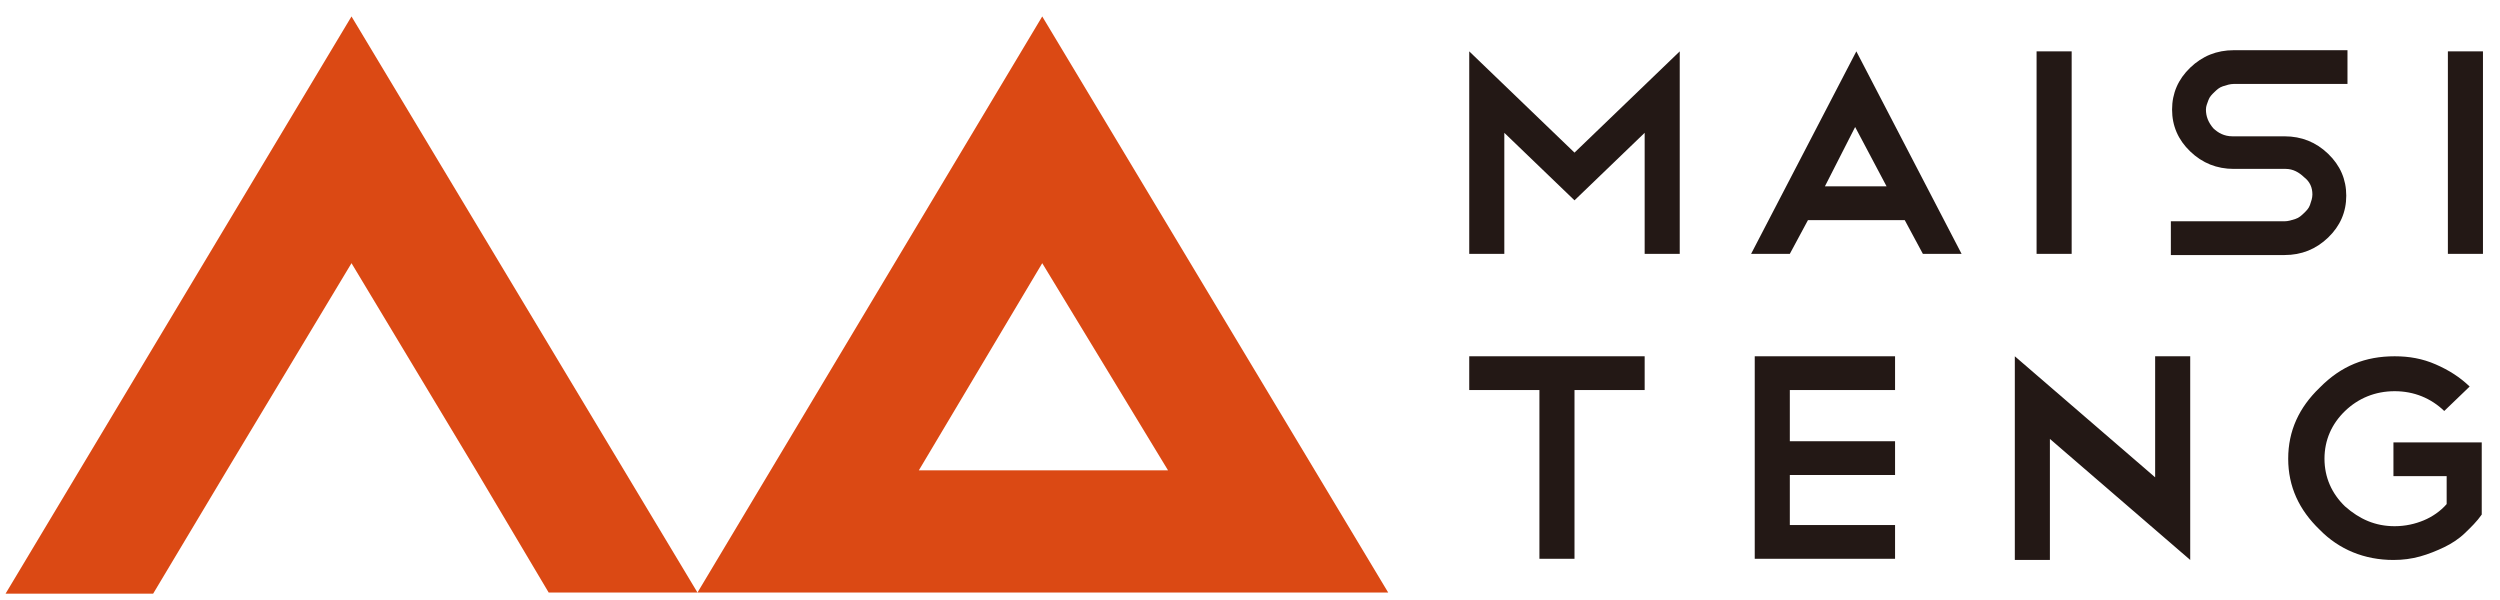
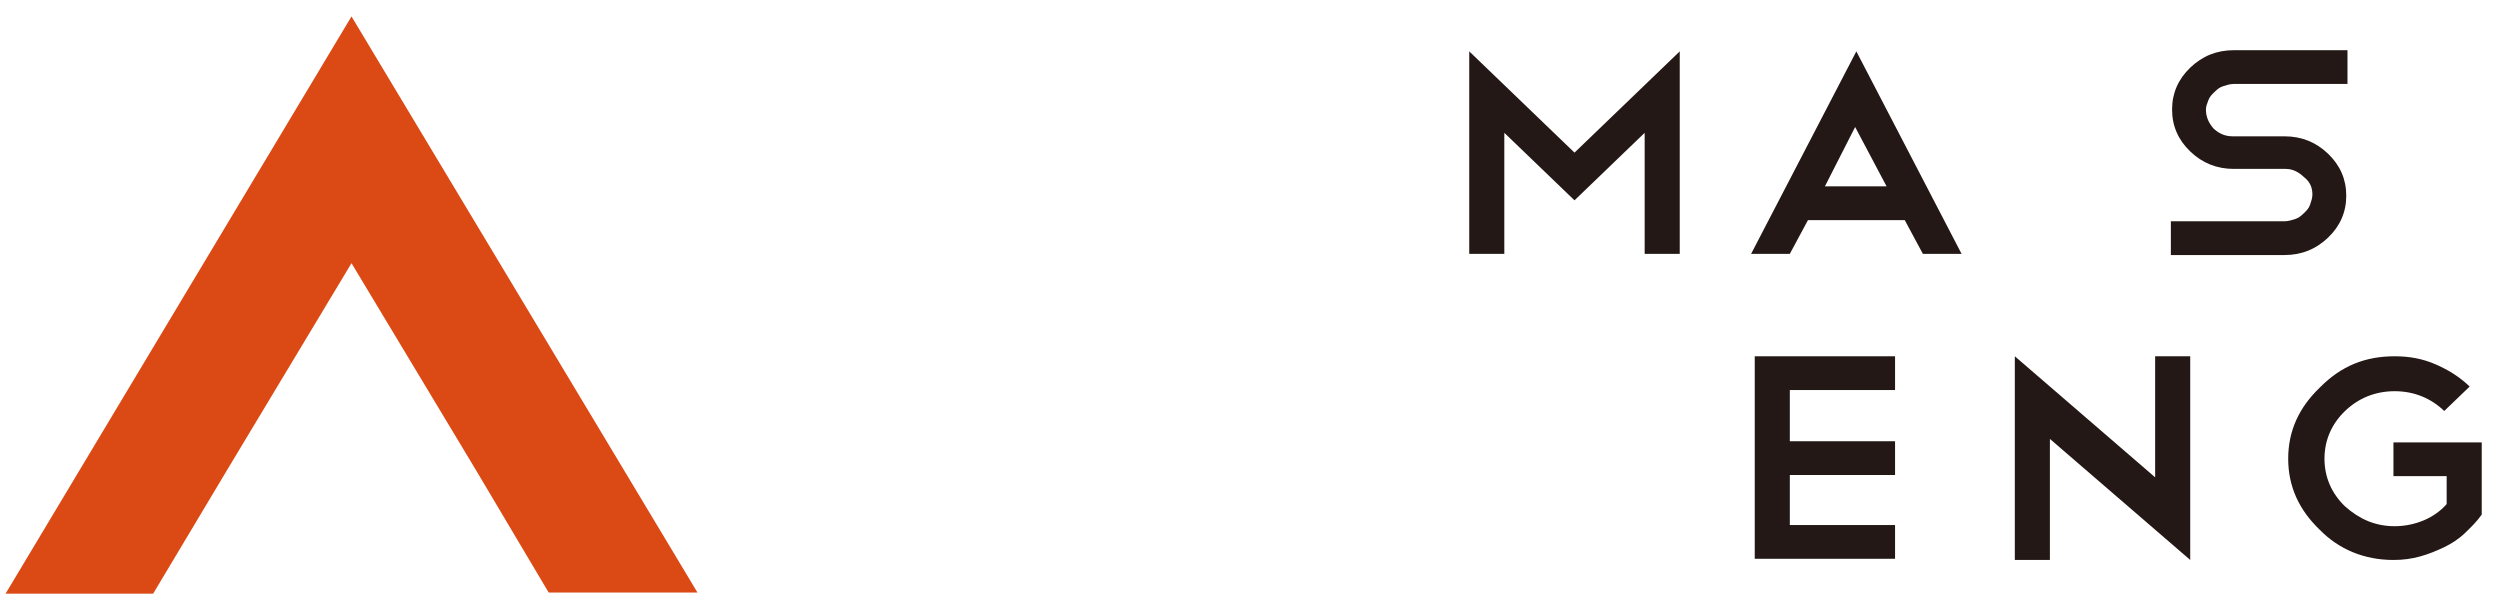
<svg xmlns="http://www.w3.org/2000/svg" width="125" height="30" viewBox="0 0 125 30" fill="none">
-   <path d="M75.216 6.641V12.693H73.462V2.568L78.725 7.631L83.987 2.568V12.693H82.233V6.641L78.725 10.017L75.216 6.641Z" fill="#231815" />
+   <path d="M75.216 6.641V12.693H73.462V2.568L78.725 7.631L83.987 2.568V12.693H82.233V6.641L78.725 10.017Z" fill="#231815" />
  <path d="M95.237 11.006H90.398L89.491 12.693H87.555L92.817 2.568L98.079 12.693H96.144L95.237 11.006ZM91.245 9.318H94.329L92.757 6.35L91.245 9.318Z" fill="#231815" />
-   <path d="M101.829 2.568H103.583V12.693H101.829V2.568Z" fill="#231815" />
  <path d="M111.688 8.445C110.841 8.445 110.116 8.154 109.511 7.572C108.906 6.991 108.604 6.292 108.604 5.478C108.604 4.663 108.906 3.965 109.511 3.383C110.116 2.801 110.841 2.51 111.688 2.51H117.374V4.197H111.688C111.507 4.197 111.325 4.256 111.144 4.314C110.962 4.372 110.841 4.488 110.72 4.605C110.599 4.721 110.479 4.837 110.418 5.012C110.358 5.187 110.297 5.303 110.297 5.478C110.297 5.827 110.418 6.118 110.66 6.409C110.902 6.641 111.204 6.816 111.628 6.816H114.229C115.075 6.816 115.801 7.107 116.406 7.689C117.011 8.271 117.313 8.969 117.313 9.784C117.313 10.598 117.011 11.297 116.406 11.879C115.801 12.46 115.075 12.752 114.229 12.752H108.543V11.064H114.229C114.41 11.064 114.591 11.006 114.773 10.947C114.954 10.889 115.075 10.773 115.196 10.657C115.317 10.54 115.438 10.424 115.499 10.249C115.559 10.075 115.62 9.9 115.62 9.726C115.62 9.376 115.499 9.085 115.196 8.853C114.954 8.62 114.652 8.445 114.289 8.445H111.688Z" fill="#231815" />
-   <path d="M122.394 2.568H124.148V12.693H122.394V2.568Z" fill="#231815" />
-   <path d="M73.462 17.814H82.233V19.502H78.725V27.939H76.971V19.502H73.462V17.814Z" fill="#231815" />
  <path d="M94.753 17.814V19.502H89.491V22.062H94.753V23.75H89.491V26.252H94.753V27.939H87.737V17.814H94.753Z" fill="#231815" />
  <path d="M100.741 17.814L107.757 23.866V17.814H109.511V27.939V27.998L102.495 21.946V27.998H100.741V17.814Z" fill="#231815" />
  <path d="M119.733 17.814C120.458 17.814 121.124 17.93 121.789 18.221C122.454 18.512 122.999 18.861 123.483 19.327L122.212 20.549C121.547 19.909 120.7 19.56 119.733 19.56C118.765 19.56 117.918 19.909 117.253 20.549C116.587 21.189 116.224 22.004 116.224 22.935C116.224 23.866 116.587 24.681 117.253 25.321C117.979 25.961 118.765 26.31 119.733 26.31C120.277 26.31 120.761 26.194 121.184 26.019C121.608 25.845 122.031 25.554 122.333 25.204V23.808H119.672V22.12H124.087V25.728C123.845 26.077 123.543 26.368 123.241 26.659C122.938 26.95 122.575 27.183 122.212 27.358C121.849 27.532 121.426 27.707 121.003 27.823C120.579 27.939 120.156 27.998 119.672 27.998C118.22 27.998 116.95 27.474 115.983 26.485C114.954 25.495 114.41 24.331 114.41 22.935C114.41 21.538 114.954 20.375 115.983 19.385C117.071 18.28 118.281 17.814 119.733 17.814Z" fill="#231815" />
-   <path d="M69.41 29.627H34.874L52.112 0.822L69.41 29.627ZM45.942 23.517H58.402L52.112 13.159L45.942 23.517Z" fill="#DB4914" />
  <path d="M23.805 23.517L17.575 13.159L11.345 23.517L7.656 29.685H0.277L17.575 0.822L34.874 29.627H27.434L23.805 23.517Z" fill="#DB4914" />
</svg>